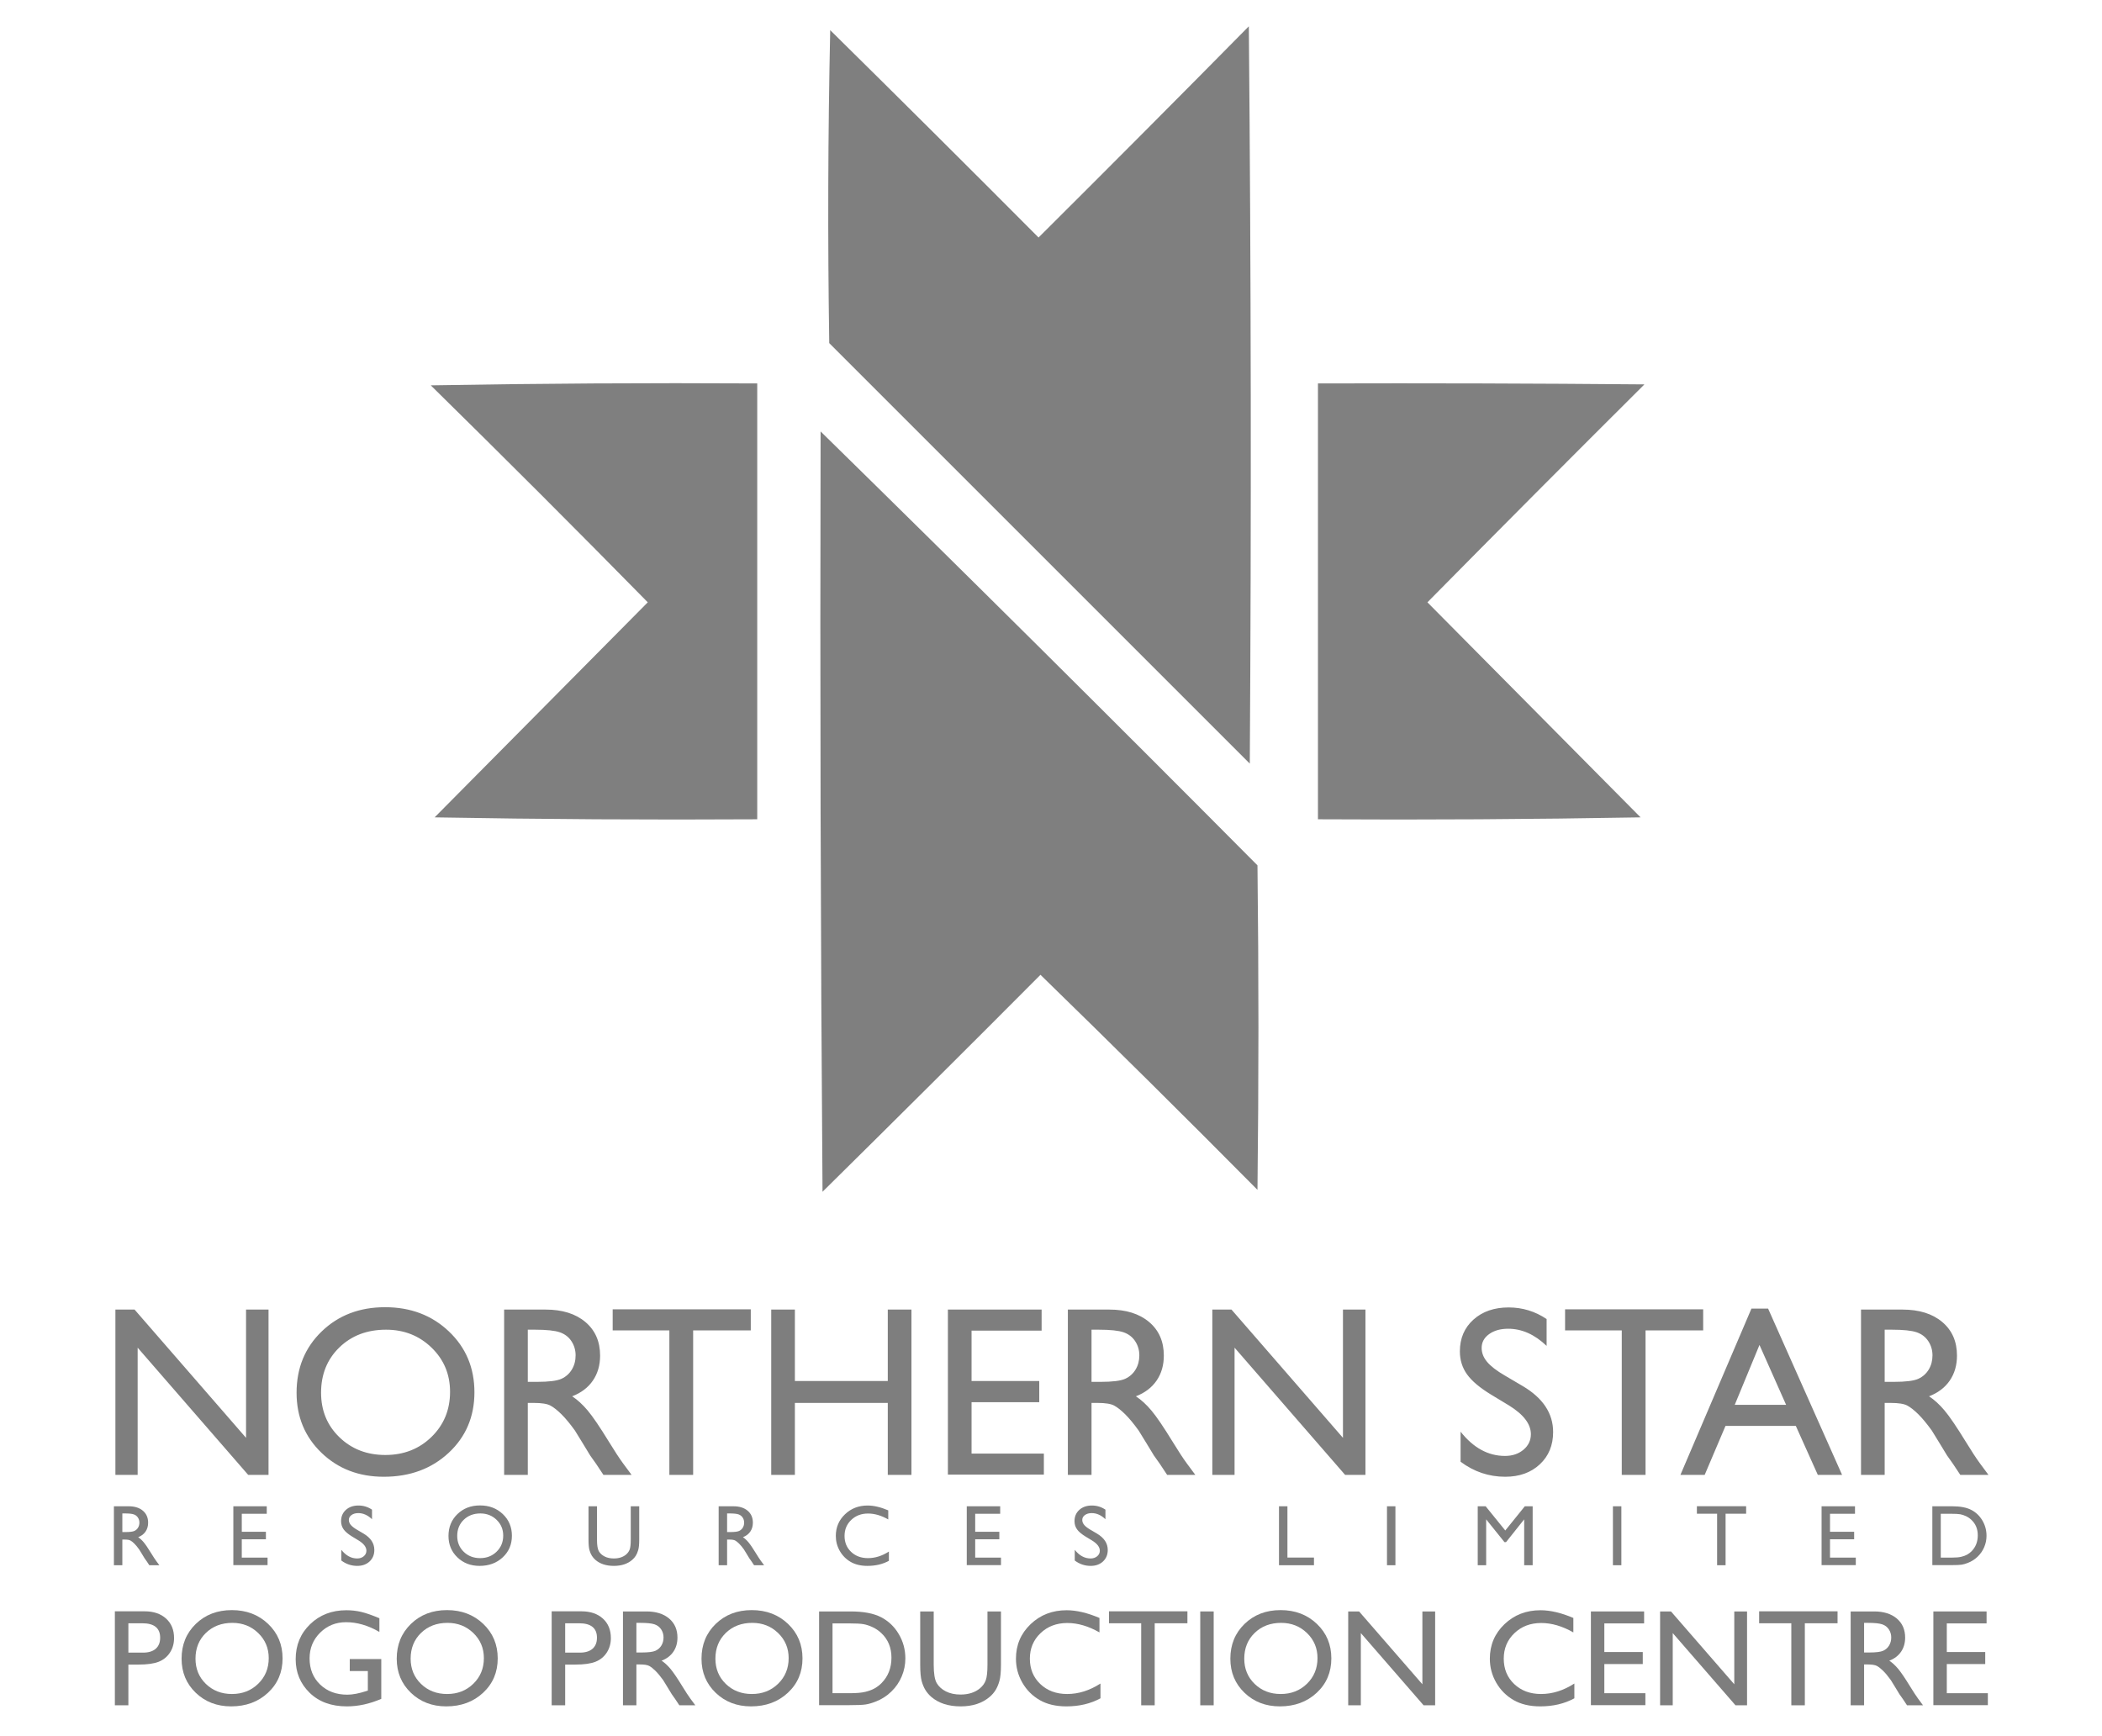
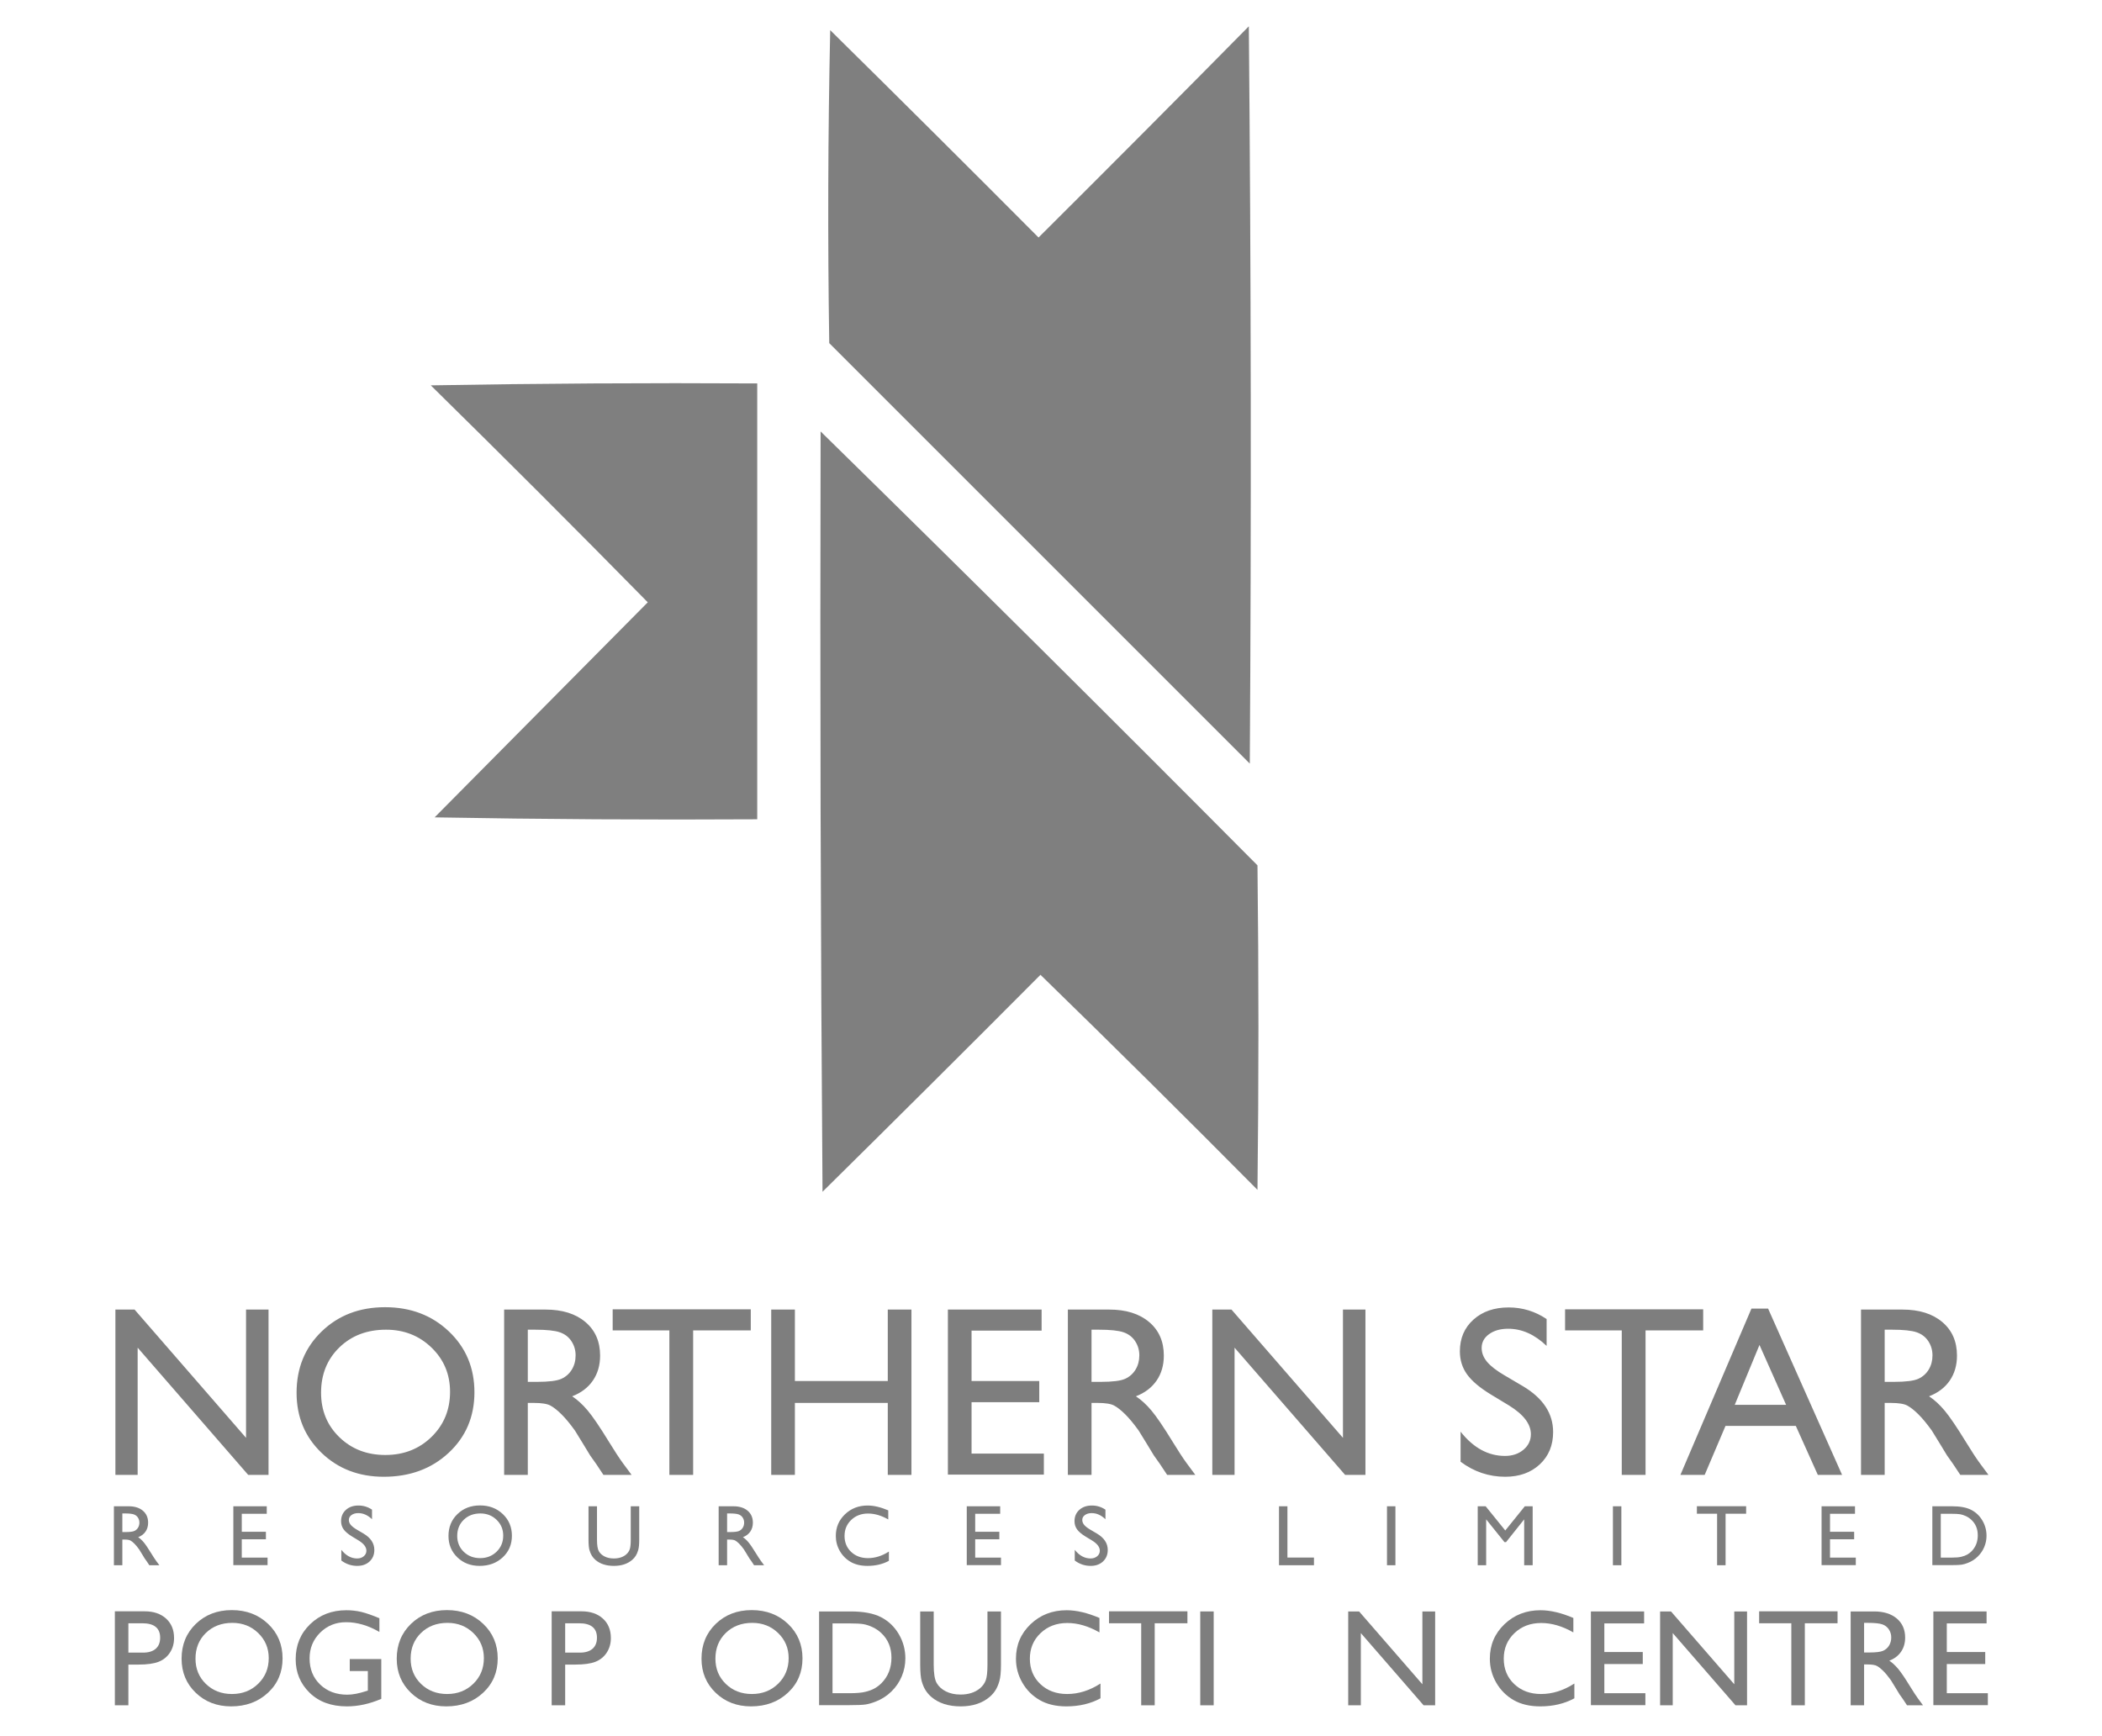
<svg xmlns="http://www.w3.org/2000/svg" xmlns:ns1="http://www.serif.com/" width="100%" height="100%" viewBox="0 0 995 822" version="1.1" xml:space="preserve" style="fill-rule:evenodd;clip-rule:evenodd;stroke-linejoin:round;stroke-miterlimit:2;">
  <g transform="matrix(1,0,0,1,21.425,3.922)">
    <g id="Logo-mark" ns1:id="Logo mark">
      <g>
        <g transform="matrix(0.909,0,0,0.909,22.957,1.714)">
          <path d="M175.5,194.5C231.998,193.501 288.664,193.168 345.5,193.5L345.5,420.5C289.496,420.833 233.496,420.5 177.5,419.5C214.5,382.167 251.5,344.833 288.5,307.5C251.146,269.479 213.479,231.812 175.5,194.5Z" style="fill:rgb(126,126,126);fill-opacity:0.99;" />
        </g>
        <g transform="matrix(0.909,0,0,0.909,22.957,1.714)">
-           <path d="M637.5,193.5C694.168,193.333 750.834,193.5 807.5,194C769.653,231.68 731.986,269.514 694.5,307.5C731.5,344.833 768.5,382.167 805.5,419.5C749.504,420.5 693.504,420.833 637.5,420.5L637.5,193.5Z" style="fill:rgb(126,126,126);fill-opacity:0.98;" />
-         </g>
+           </g>
        <g transform="matrix(0.909,0,0,0.909,22.957,1.714)">
          <path d="M601.5,7.5C602.666,135.333 602.833,263.333 602,391.5C529,318.5 456,245.5 383,172.5C382.167,118.164 382.333,63.83 383.5,9.5C419.82,45.32 455.986,81.32 492,117.5C528.701,80.965 565.201,44.299 601.5,7.5Z" style="fill:rgb(126,126,126);fill-opacity:0.99;" />
        </g>
        <g transform="matrix(0.909,0,0,0.909,22.957,1.714)">
          <path d="M378.5,218.5C454.75,293.25 530.584,368.583 606,444.5C606.667,500.833 606.667,557.167 606,613.5C568.639,575.805 530.972,538.472 493,501.5C455.32,539.347 417.486,577.014 379.5,614.5C378.5,482.502 378.167,350.502 378.5,218.5Z" style="fill:rgb(126,126,126);fill-opacity:0.99;" />
        </g>
        <g transform="matrix(0.909,0,0,0.909,22.957,1.714)">
          <path d="M79.302,675.854L91.01,675.854L91.01,761.941L80.411,761.941L22.856,695.697L22.856,761.941L11.271,761.941L11.271,675.854L21.253,675.854L79.302,742.653L79.302,675.854ZM151.708,674.622C165.019,674.622 176.101,678.833 184.954,687.255C193.807,695.676 198.234,706.234 198.234,718.929C198.234,731.623 193.766,742.129 184.831,750.448C175.895,758.768 164.629,762.927 151.031,762.927C138.049,762.927 127.234,758.768 118.586,750.448C109.939,742.129 105.615,731.705 105.615,719.175C105.615,706.316 109.969,695.676 118.679,687.255C127.388,678.833 138.398,674.622 151.708,674.622ZM152.201,686.33C142.342,686.33 134.238,689.411 127.891,695.574C121.544,701.736 118.371,709.603 118.371,719.175C118.371,728.459 121.555,736.183 127.922,742.345C134.29,748.507 142.26,751.589 151.832,751.589C161.445,751.589 169.466,748.446 175.895,742.16C182.325,735.875 185.539,728.049 185.539,718.682C185.539,709.562 182.325,701.89 175.895,695.666C169.466,689.442 161.568,686.33 152.201,686.33ZM213.701,761.941L213.701,675.854L235.269,675.854C243.978,675.854 250.89,678.011 256.005,682.325C261.119,686.638 263.677,692.472 263.677,699.826C263.677,704.838 262.424,709.172 259.918,712.828C257.412,716.484 253.817,719.216 249.134,721.024C251.886,722.831 254.577,725.296 257.206,728.418C259.836,731.541 263.533,736.984 268.298,744.748C271.297,749.637 273.701,753.314 275.508,755.779L280.068,761.941L265.402,761.941L261.643,756.272C261.52,756.066 261.273,755.717 260.904,755.224L258.5,751.835L254.68,745.549L250.551,738.833C248.004,735.3 245.673,732.486 243.557,730.39C241.441,728.295 239.531,726.785 237.826,725.861C236.121,724.937 233.256,724.475 229.23,724.475L226.025,724.475L226.025,761.941L213.701,761.941ZM229.723,686.33L226.025,686.33L226.025,713.506L230.709,713.506C236.953,713.506 241.236,712.972 243.557,711.904C245.878,710.835 247.686,709.223 248.98,707.066C250.274,704.909 250.921,702.455 250.921,699.702C250.921,696.991 250.202,694.536 248.764,692.338C247.326,690.141 245.303,688.59 242.694,687.686C240.086,686.782 235.762,686.33 229.723,686.33ZM270.225,675.731L342.139,675.731L342.139,686.7L312.128,686.7L312.128,761.941L299.742,761.941L299.742,686.7L270.225,686.7L270.225,675.731ZM413.484,675.854L425.808,675.854L425.808,761.941L413.484,761.941L413.484,724.475L365.11,724.475L365.11,761.941L352.785,761.941L352.785,675.854L365.11,675.854L365.11,713.074L413.484,713.074L413.484,675.854ZM444.788,675.854L493.593,675.854L493.593,686.823L457.112,686.823L457.112,713.074L492.361,713.074L492.361,724.105L457.112,724.105L457.112,750.849L494.764,750.849L494.764,761.818L444.788,761.818L444.788,675.854ZM507.259,761.941L507.259,675.854L528.827,675.854C537.536,675.854 544.448,678.011 549.563,682.325C554.678,686.638 557.235,692.472 557.235,699.826C557.235,704.838 555.982,709.172 553.476,712.828C550.97,716.484 547.375,719.216 542.692,721.024C545.445,722.831 548.135,725.296 550.765,728.418C553.394,731.541 557.091,736.984 561.857,744.748C564.856,749.637 567.259,753.314 569.067,755.779L573.627,761.941L558.96,761.941L555.201,756.272C555.078,756.066 554.832,755.717 554.462,755.224L552.059,751.835L548.238,745.549L544.109,738.833C541.562,735.3 539.231,732.486 537.115,730.39C535,728.295 533.089,726.785 531.384,725.861C529.679,724.937 526.814,724.475 522.788,724.475L519.584,724.475L519.584,761.941L507.259,761.941ZM523.281,686.33L519.584,686.33L519.584,713.506L524.267,713.506C530.511,713.506 534.794,712.972 537.115,711.904C539.436,710.835 541.244,709.223 542.538,707.066C543.832,704.909 544.479,702.455 544.479,699.702C544.479,696.991 543.76,694.536 542.322,692.338C540.885,690.141 538.861,688.59 536.253,687.686C533.644,686.782 529.32,686.33 523.281,686.33ZM650.518,675.854L662.226,675.854L662.226,761.941L651.627,761.941L594.071,695.697L594.071,761.941L582.486,761.941L582.486,675.854L592.469,675.854L650.518,742.653L650.518,675.854ZM737.036,725.83L727.669,720.161C721.794,716.587 717.614,713.064 715.129,709.593C712.643,706.121 711.401,702.126 711.401,697.607C711.401,690.829 713.753,685.324 718.456,681.092C723.16,676.861 729.271,674.745 736.789,674.745C743.979,674.745 750.572,676.758 756.57,680.784L756.57,694.772C750.367,688.816 743.691,685.837 736.543,685.837C732.517,685.837 729.21,686.772 726.621,688.641C724.033,690.51 722.739,692.903 722.739,695.82C722.739,698.408 723.684,700.832 725.574,703.092C727.464,705.351 730.524,707.713 734.756,710.178L744.184,715.724C754.701,721.969 759.959,729.938 759.959,739.634C759.959,746.535 757.648,752.143 753.027,756.457C748.405,760.77 742.397,762.927 735.002,762.927C726.498,762.927 718.754,760.318 711.77,755.101L711.77,739.449C718.426,747.871 726.129,752.081 734.879,752.081C738.741,752.081 741.955,751.003 744.523,748.846C747.09,746.69 748.374,743.988 748.374,740.743C748.374,735.484 744.595,730.514 737.036,725.83ZM766.183,675.731L838.097,675.731L838.097,686.7L808.087,686.7L808.087,761.941L795.7,761.941L795.7,686.7L766.183,686.7L766.183,675.731ZM863.227,675.361L871.916,675.361L910.43,761.941L897.797,761.941L886.336,736.429L849.732,736.429L838.886,761.941L826.254,761.941L863.227,675.361ZM881.283,725.461L867.417,694.28L854.538,725.461L881.283,725.461ZM920.29,761.941L920.29,675.854L941.858,675.854C950.567,675.854 957.479,678.011 962.594,682.325C967.708,686.638 970.266,692.472 970.266,699.826C970.266,704.838 969.013,709.172 966.507,712.828C964.001,716.484 960.406,719.216 955.723,721.024C958.475,722.831 961.166,725.296 963.795,728.418C966.424,731.541 970.122,736.984 974.887,744.748C977.886,749.637 980.289,753.314 982.097,755.779L986.657,761.941L971.991,761.941L968.232,756.272C968.109,756.066 967.862,755.717 967.492,755.224L965.089,751.835L961.269,745.549L957.14,738.833C954.593,735.3 952.261,732.486 950.146,730.39C948.03,728.295 946.12,726.785 944.415,725.861C942.71,724.937 939.845,724.475 935.818,724.475L932.614,724.475L932.614,761.941L920.29,761.941ZM936.311,686.33L932.614,686.33L932.614,713.506L937.297,713.506C943.542,713.506 947.825,712.972 950.146,711.904C952.467,710.835 954.274,709.223 955.569,707.066C956.863,704.909 957.51,702.455 957.51,699.702C957.51,696.991 956.791,694.536 955.353,692.338C953.915,690.141 951.892,688.59 949.283,687.686C946.674,686.782 942.35,686.33 936.311,686.33Z" style="fill:rgb(126,126,126);fill-rule:nonzero;" />
        </g>
        <g transform="matrix(0.909,0,0,0.909,22.957,1.714)">
          <path d="M10.492,808.998L10.492,778.302L18.183,778.302C21.288,778.302 23.753,779.071 25.577,780.609C27.4,782.147 28.312,784.227 28.312,786.849C28.312,788.636 27.865,790.182 26.972,791.485C26.078,792.789 24.797,793.763 23.127,794.408C24.108,795.052 25.068,795.931 26.005,797.045C26.943,798.158 28.261,800.099 29.96,802.867C31.029,804.61 31.886,805.922 32.531,806.8L34.157,808.998L28.927,808.998L27.587,806.976C27.543,806.903 27.455,806.778 27.323,806.603L26.466,805.394L25.104,803.153L23.632,800.758C22.724,799.498 21.893,798.495 21.138,797.748C20.384,797.001 19.703,796.462 19.095,796.133C18.487,795.803 17.465,795.638 16.029,795.638L14.887,795.638L14.887,808.998L10.492,808.998ZM16.205,782.037L14.887,782.037L14.887,791.727L16.557,791.727C18.783,791.727 20.31,791.537 21.138,791.156C21.966,790.775 22.61,790.2 23.072,789.431C23.533,788.662 23.764,787.787 23.764,786.805C23.764,785.838 23.507,784.963 22.995,784.18C22.482,783.396 21.761,782.843 20.83,782.521C19.9,782.198 18.359,782.037 16.205,782.037ZM72.686,778.302L90.088,778.302L90.088,782.213L77.08,782.213L77.08,791.573L89.649,791.573L89.649,795.506L77.08,795.506L77.08,805.043L90.506,805.043L90.506,808.954L72.686,808.954L72.686,778.302ZM137.933,796.122L134.593,794.1C132.499,792.826 131.008,791.57 130.122,790.332C129.236,789.094 128.793,787.67 128.793,786.058C128.793,783.641 129.631,781.678 131.308,780.17C132.986,778.661 135.165,777.906 137.845,777.906C140.409,777.906 142.76,778.624 144.899,780.06L144.899,785.047C142.687,782.923 140.306,781.861 137.757,781.861C136.322,781.861 135.143,782.195 134.22,782.861C133.297,783.528 132.836,784.381 132.836,785.421C132.836,786.344 133.172,787.208 133.846,788.014C134.52,788.819 135.611,789.662 137.12,790.541L140.482,792.518C144.232,794.745 146.107,797.587 146.107,801.044C146.107,803.505 145.283,805.504 143.635,807.042C141.987,808.58 139.845,809.349 137.208,809.349C134.176,809.349 131.415,808.419 128.924,806.559L128.924,800.978C131.297,803.981 134.044,805.482 137.164,805.482C138.541,805.482 139.687,805.098 140.603,804.328C141.518,803.559 141.976,802.596 141.976,801.439C141.976,799.564 140.629,797.792 137.933,796.122ZM201.159,777.862C205.905,777.862 209.857,779.364 213.014,782.367C216.17,785.37 217.749,789.134 217.749,793.661C217.749,798.187 216.156,801.933 212.97,804.9C209.784,807.866 205.766,809.349 200.918,809.349C196.289,809.349 192.432,807.866 189.349,804.9C186.265,801.933 184.724,798.216 184.724,793.749C184.724,789.164 186.276,785.37 189.382,782.367C192.487,779.364 196.413,777.862 201.159,777.862ZM201.335,782.037C197.819,782.037 194.93,783.136 192.667,785.333C190.404,787.53 189.272,790.336 189.272,793.749C189.272,797.059 190.407,799.813 192.678,802.01C194.948,804.208 197.79,805.306 201.203,805.306C204.631,805.306 207.491,804.186 209.784,801.944C212.076,799.703 213.222,796.913 213.222,793.573C213.222,790.321 212.076,787.585 209.784,785.366C207.491,783.147 204.675,782.037 201.335,782.037ZM279.634,778.302L284.051,778.302L284.051,795.726C284.051,798.085 283.879,799.864 283.535,801.066C283.19,802.267 282.765,803.266 282.26,804.065C281.755,804.863 281.136,805.577 280.403,806.207C277.972,808.302 274.793,809.349 270.867,809.349C266.868,809.349 263.66,808.309 261.243,806.229C260.511,805.585 259.892,804.863 259.387,804.065C258.881,803.266 258.464,802.289 258.134,801.131C257.805,799.974 257.64,798.158 257.64,795.682L257.64,778.302L262.056,778.302L262.056,795.726C262.056,798.612 262.386,800.619 263.045,801.747C263.704,802.875 264.708,803.779 266.055,804.46C267.403,805.141 268.992,805.482 270.823,805.482C273.431,805.482 275.555,804.801 277.195,803.439C278.06,802.706 278.682,801.842 279.063,800.846C279.444,799.85 279.634,798.143 279.634,795.726L279.634,778.302ZM325.414,808.998L325.414,778.302L333.105,778.302C336.21,778.302 338.675,779.071 340.498,780.609C342.322,782.147 343.234,784.227 343.234,786.849C343.234,788.636 342.787,790.182 341.894,791.485C341,792.789 339.718,793.763 338.048,794.408C339.03,795.052 339.989,795.931 340.927,797.045C341.864,798.158 343.183,800.099 344.882,802.867C345.951,804.61 346.808,805.922 347.453,806.8L349.079,808.998L343.849,808.998L342.509,806.976C342.465,806.903 342.377,806.778 342.245,806.603L341.388,805.394L340.026,803.153L338.554,800.758C337.646,799.498 336.814,798.495 336.06,797.748C335.305,797.001 334.624,796.462 334.016,796.133C333.409,795.803 332.387,795.638 330.951,795.638L329.809,795.638L329.809,808.998L325.414,808.998ZM331.127,782.037L329.809,782.037L329.809,791.727L331.479,791.727C333.705,791.727 335.232,791.537 336.06,791.156C336.888,790.775 337.532,790.2 337.993,789.431C338.455,788.662 338.686,787.787 338.686,786.805C338.686,785.838 338.429,784.963 337.917,784.18C337.404,783.396 336.682,782.843 335.752,782.521C334.822,782.198 333.28,782.037 331.127,782.037ZM414.063,801.879L414.063,806.713C410.84,808.47 407.119,809.349 402.9,809.349C399.473,809.349 396.565,808.661 394.177,807.284C391.79,805.907 389.9,804.01 388.508,801.593C387.117,799.176 386.421,796.561 386.421,793.749C386.421,789.281 388.014,785.524 391.2,782.477C394.386,779.43 398.315,777.906 402.988,777.906C406.211,777.906 409.793,778.749 413.733,780.433L413.733,785.157C410.144,783.107 406.636,782.081 403.208,782.081C399.692,782.081 396.774,783.191 394.452,785.41C392.13,787.629 390.969,790.409 390.969,793.749C390.969,797.118 392.112,799.886 394.397,802.054C396.682,804.222 399.605,805.306 403.164,805.306C406.885,805.306 410.518,804.164 414.063,801.879ZM454.613,778.302L472.015,778.302L472.015,782.213L459.007,782.213L459.007,791.573L471.576,791.573L471.576,795.506L459.007,795.506L459.007,805.043L472.433,805.043L472.433,808.954L454.613,808.954L454.613,778.302ZM519.86,796.122L516.521,794.1C514.426,792.826 512.935,791.57 512.049,790.332C511.163,789.094 510.72,787.67 510.72,786.058C510.72,783.641 511.558,781.678 513.236,780.17C514.913,778.661 517.092,777.906 519.772,777.906C522.336,777.906 524.687,778.624 526.826,780.06L526.826,785.047C524.614,782.923 522.233,781.861 519.685,781.861C518.249,781.861 517.07,782.195 516.147,782.861C515.224,783.528 514.763,784.381 514.763,785.421C514.763,786.344 515.1,787.208 515.773,788.014C516.447,788.819 517.539,789.662 519.047,790.541L522.409,792.518C526.159,794.745 528.034,797.587 528.034,801.044C528.034,803.505 527.21,805.504 525.562,807.042C523.914,808.58 521.772,809.349 519.135,809.349C516.103,809.349 513.342,808.419 510.852,806.559L510.852,800.978C513.225,803.981 515.971,805.482 519.091,805.482C520.468,805.482 521.615,805.098 522.53,804.328C523.446,803.559 523.903,802.596 523.903,801.439C523.903,799.564 522.556,797.792 519.86,796.122ZM617.205,778.302L621.599,778.302L621.599,804.999L635.42,804.999L635.42,808.998L617.205,808.998L617.205,778.302ZM673.444,778.302L677.839,778.302L677.839,808.998L673.444,808.998L673.444,778.302ZM745.219,778.302L749.306,778.302L749.306,808.998L744.889,808.998L744.889,785.113L735.441,796.979L734.628,796.979L725.092,785.113L725.092,808.998L720.697,808.998L720.697,778.302L724.828,778.302L735.046,790.914L745.219,778.302ZM791.099,778.302L795.493,778.302L795.493,808.998L791.099,808.998L791.099,778.302ZM834.825,778.258L860.467,778.258L860.467,782.169L849.766,782.169L849.766,808.998L845.35,808.998L845.35,782.169L834.825,782.169L834.825,778.258ZM899.755,778.302L917.157,778.302L917.157,782.213L904.149,782.213L904.149,791.573L916.718,791.573L916.718,795.506L904.149,795.506L904.149,805.043L917.575,805.043L917.575,808.954L899.755,808.954L899.755,778.302ZM957.434,808.954L957.434,778.302L967.783,778.302C971.958,778.302 975.261,778.928 977.693,780.181C980.124,781.433 982.058,783.275 983.493,785.707C984.929,788.138 985.647,790.79 985.647,793.661C985.647,795.712 985.251,797.674 984.46,799.549C983.669,801.424 982.541,803.072 981.076,804.493C979.582,805.958 977.846,807.064 975.869,807.811C974.712,808.265 973.65,808.569 972.683,808.723C971.716,808.877 969.87,808.954 967.146,808.954L957.434,808.954ZM967.321,782.213L961.828,782.213L961.828,805.043L967.453,805.043C969.651,805.043 971.357,804.892 972.573,804.592C973.789,804.292 974.803,803.911 975.616,803.45C976.429,802.988 977.173,802.421 977.846,801.747C980.014,799.549 981.098,796.774 981.098,793.419C981.098,790.123 979.985,787.435 977.758,785.355C976.938,784.579 975.997,783.942 974.935,783.443C973.873,782.945 972.866,782.616 971.914,782.455C970.962,782.294 969.431,782.213 967.321,782.213Z" style="fill:rgb(126,126,126);fill-rule:nonzero;" />
        </g>
        <g transform="matrix(0.911,0,0,0.911,27.49,-79.347)">
          <path d="M5.992,969L5.992,920.158L21.458,920.158C26.113,920.158 29.826,921.415 32.595,923.928C35.365,926.442 36.75,929.817 36.75,934.053C36.75,936.892 36.04,939.406 34.62,941.594C33.201,943.782 31.257,945.37 28.79,946.359C26.323,947.349 22.785,947.843 18.177,947.843L13.01,947.843L13.01,969L5.992,969ZM20.237,926.372L13.01,926.372L13.01,941.629L20.656,941.629C23.495,941.629 25.683,940.96 27.219,939.621C28.755,938.283 29.523,936.369 29.523,933.878C29.523,928.874 26.428,926.372 20.237,926.372Z" style="fill:rgb(126,126,126);fill-rule:nonzero;" />
          <path d="M66.774,919.53C74.315,919.53 80.594,921.915 85.609,926.687C90.625,931.458 93.133,937.439 93.133,944.631C93.133,951.823 90.602,957.776 85.54,962.489C80.477,967.202 74.094,969.559 66.39,969.559C59.036,969.559 52.908,967.202 48.009,962.489C43.11,957.776 40.66,951.87 40.66,944.771C40.66,937.486 43.127,931.458 48.062,926.687C52.996,921.915 59.233,919.53 66.774,919.53ZM67.054,926.163C61.468,926.163 56.877,927.908 53.281,931.4C49.685,934.891 47.887,939.348 47.887,944.771C47.887,950.031 49.691,954.407 53.298,957.898C56.906,961.389 61.421,963.135 66.844,963.135C72.291,963.135 76.835,961.354 80.477,957.793C84.12,954.232 85.941,949.798 85.941,944.492C85.941,939.325 84.12,934.978 80.477,931.452C76.835,927.926 72.36,926.163 67.054,926.163Z" style="fill:rgb(126,126,126);fill-rule:nonzero;" />
          <path d="M128.045,944.98L144.419,944.98L144.419,965.648C138.414,968.255 132.456,969.559 126.544,969.559C118.468,969.559 112.015,967.202 107.185,962.489C102.356,957.776 99.941,951.963 99.941,945.05C99.941,937.765 102.443,931.702 107.447,926.861C112.451,922.02 118.724,919.599 126.265,919.599C129.011,919.599 131.618,919.896 134.085,920.49C136.552,921.083 139.671,922.171 143.441,923.754L143.441,930.876C137.623,927.501 131.851,925.814 126.125,925.814C120.795,925.814 116.303,927.629 112.649,931.26C108.995,934.891 107.168,939.348 107.168,944.631C107.168,950.171 108.995,954.698 112.649,958.212C116.303,961.727 121.005,963.484 126.753,963.484C129.546,963.484 132.886,962.844 136.773,961.564L137.437,961.354L137.437,951.195L128.045,951.195L128.045,944.98Z" style="fill:rgb(126,126,126);fill-rule:nonzero;" />
          <path d="M178.563,919.53C186.104,919.53 192.382,921.915 197.398,926.687C202.414,931.458 204.922,937.439 204.922,944.631C204.922,951.823 202.391,957.776 197.328,962.489C192.266,967.202 185.883,969.559 178.179,969.559C170.824,969.559 164.697,967.202 159.798,962.489C154.898,957.776 152.449,951.87 152.449,944.771C152.449,937.486 154.916,931.458 159.85,926.687C164.784,921.915 171.022,919.53 178.563,919.53ZM178.842,926.163C173.256,926.163 168.665,927.908 165.069,931.4C161.474,934.891 159.676,939.348 159.676,944.771C159.676,950.031 161.479,954.407 165.087,957.898C168.694,961.389 173.21,963.135 178.633,963.135C184.079,963.135 188.623,961.354 192.266,957.793C195.908,954.232 197.73,949.798 197.73,944.492C197.73,939.325 195.908,934.978 192.266,931.452C188.623,927.926 184.149,926.163 178.842,926.163Z" style="fill:rgb(126,126,126);fill-rule:nonzero;" />
          <path d="M232.956,969L232.956,920.158L248.422,920.158C253.077,920.158 256.789,921.415 259.559,923.928C262.329,926.442 263.714,929.817 263.714,934.053C263.714,936.892 263.004,939.406 261.584,941.594C260.164,943.782 258.221,945.37 255.754,946.359C253.287,947.349 249.749,947.843 245.14,947.843L239.973,947.843L239.973,969L232.956,969ZM247.2,926.372L239.973,926.372L239.973,941.629L247.619,941.629C250.459,941.629 252.646,940.96 254.183,939.621C255.719,938.283 256.487,936.369 256.487,933.878C256.487,928.874 253.391,926.372 247.2,926.372Z" style="fill:rgb(126,126,126);fill-rule:nonzero;" />
-           <path d="M269.998,969L269.998,920.228L282.217,920.228C287.151,920.228 291.067,921.45 293.965,923.894C296.863,926.337 298.312,929.642 298.312,933.809C298.312,936.648 297.602,939.104 296.182,941.175C294.762,943.247 292.726,944.794 290.072,945.818C291.632,946.842 293.156,948.239 294.646,950.008C296.135,951.777 298.23,954.861 300.93,959.26C302.629,962.029 303.991,964.112 305.015,965.509L307.598,969L299.289,969L297.159,965.788C297.09,965.672 296.95,965.474 296.74,965.195L295.379,963.274L293.214,959.713L290.875,955.908C289.432,953.906 288.111,952.312 286.913,951.125C285.714,949.938 284.632,949.083 283.666,948.559C282.7,948.035 281.077,947.773 278.796,947.773L276.98,947.773L276.98,969L269.998,969ZM279.075,926.163L276.98,926.163L276.98,941.559L279.634,941.559C283.171,941.559 285.598,941.257 286.913,940.651C288.228,940.046 289.252,939.133 289.985,937.911C290.718,936.689 291.085,935.298 291.085,933.739C291.085,932.203 290.677,930.812 289.863,929.567C289.048,928.322 287.902,927.443 286.424,926.931C284.946,926.419 282.496,926.163 279.075,926.163Z" style="fill:rgb(126,126,126);fill-rule:nonzero;" />
          <path d="M336.924,919.53C344.465,919.53 350.744,921.915 355.759,926.687C360.775,931.458 363.283,937.439 363.283,944.631C363.283,951.823 360.752,957.776 355.69,962.489C350.627,967.202 344.244,969.559 336.54,969.559C329.185,969.559 323.058,967.202 318.159,962.489C313.26,957.776 310.81,951.87 310.81,944.771C310.81,937.486 313.277,931.458 318.211,926.687C323.146,921.915 329.383,919.53 336.924,919.53ZM337.204,926.163C331.618,926.163 327.027,927.908 323.431,931.4C319.835,934.891 318.037,939.348 318.037,944.771C318.037,950.031 319.841,954.407 323.448,957.898C327.056,961.389 331.571,963.135 336.994,963.135C342.44,963.135 346.985,961.354 350.627,957.793C354.27,954.232 356.091,949.798 356.091,944.492C356.091,939.325 354.27,934.978 350.627,931.452C346.985,927.926 342.51,926.163 337.204,926.163Z" style="fill:rgb(126,126,126);fill-rule:nonzero;" />
          <path d="M371.906,968.93L371.906,920.228L388.35,920.228C394.983,920.228 400.232,921.223 404.095,923.213C407.959,925.203 411.031,928.13 413.312,931.993C415.593,935.857 416.733,940.069 416.733,944.631C416.733,947.89 416.105,951.009 414.848,953.988C413.591,956.967 411.799,959.585 409.472,961.843C407.098,964.17 404.34,965.928 401.198,967.115C399.359,967.836 397.671,968.319 396.135,968.564C394.599,968.808 391.667,968.93 387.337,968.93L371.906,968.93ZM387.617,926.442L378.889,926.442L378.889,962.716L387.826,962.716C391.317,962.716 394.029,962.477 395.961,962C397.892,961.523 399.504,960.918 400.796,960.185C402.088,959.452 403.269,958.55 404.34,957.479C407.784,953.988 409.507,949.577 409.507,944.247C409.507,939.01 407.738,934.74 404.2,931.435C402.897,930.201 401.401,929.189 399.714,928.397C398.026,927.606 396.426,927.082 394.913,926.826C393.4,926.57 390.968,926.442 387.617,926.442Z" style="fill:rgb(126,126,126);fill-rule:nonzero;" />
          <path d="M459.396,920.228L466.413,920.228L466.413,947.913C466.413,951.66 466.14,954.488 465.593,956.397C465.046,958.305 464.371,959.894 463.568,961.162C462.765,962.431 461.782,963.565 460.618,964.566C456.754,967.894 451.704,969.559 445.466,969.559C439.112,969.559 434.015,967.906 430.175,964.601C429.011,963.577 428.027,962.431 427.224,961.162C426.422,959.894 425.758,958.34 425.234,956.501C424.711,954.663 424.449,951.777 424.449,947.843L424.449,920.228L431.466,920.228L431.466,947.913C431.466,952.498 431.99,955.687 433.037,957.479C434.085,959.271 435.679,960.708 437.82,961.791C439.962,962.873 442.487,963.414 445.396,963.414C449.539,963.414 452.914,962.332 455.521,960.167C456.894,959.003 457.883,957.63 458.488,956.048C459.093,954.465 459.396,951.753 459.396,947.913L459.396,920.228Z" style="fill:rgb(126,126,126);fill-rule:nonzero;" />
          <path d="M518.118,957.688L518.118,965.369C512.998,968.162 507.086,969.559 500.383,969.559C494.937,969.559 490.316,968.465 486.523,966.277C482.729,964.089 479.726,961.075 477.515,957.235C475.304,953.394 474.199,949.24 474.199,944.771C474.199,937.672 476.73,931.702 481.792,926.861C486.854,922.02 493.098,919.599 500.522,919.599C505.643,919.599 511.334,920.938 517.594,923.614L517.594,931.12C511.892,927.862 506.318,926.233 500.872,926.233C495.286,926.233 490.648,927.996 486.959,931.522C483.27,935.048 481.426,939.464 481.426,944.771C481.426,950.124 483.241,954.523 486.872,957.968C490.503,961.412 495.146,963.135 500.802,963.135C506.714,963.135 512.486,961.319 518.118,957.688Z" style="fill:rgb(126,126,126);fill-rule:nonzero;" />
          <path d="M522.552,920.158L563.294,920.158L563.294,926.372L546.292,926.372L546.292,969L539.275,969L539.275,926.372L522.552,926.372L522.552,920.158Z" style="fill:rgb(126,126,126);fill-rule:nonzero;" />
          <rect x="569.963" y="920.228" width="6.982" height="48.772" style="fill:rgb(126,126,126);fill-rule:nonzero;" />
-           <path d="M611.718,919.53C619.259,919.53 625.537,921.915 630.553,926.687C635.568,931.458 638.076,937.439 638.076,944.631C638.076,951.823 635.545,957.776 630.483,962.489C625.421,967.202 619.037,969.559 611.333,969.559C603.979,969.559 597.852,967.202 592.952,962.489C588.053,957.776 585.603,951.87 585.603,944.771C585.603,937.486 588.07,931.458 593.005,926.687C597.939,921.915 604.177,919.53 611.718,919.53ZM611.997,926.163C606.411,926.163 601.82,927.908 598.224,931.4C594.628,934.891 592.83,939.348 592.83,944.771C592.83,950.031 594.634,954.407 598.241,957.898C601.849,961.389 606.364,963.135 611.787,963.135C617.234,963.135 621.778,961.354 625.421,957.793C629.063,954.232 630.884,949.798 630.884,944.492C630.884,939.325 629.063,934.978 625.421,931.452C621.778,927.926 617.303,926.163 611.997,926.163Z" style="fill:rgb(126,126,126);fill-rule:nonzero;" />
          <path d="M685.382,920.228L692.015,920.228L692.015,969L686.01,969L653.403,931.469L653.403,969L646.839,969L646.839,920.228L652.495,920.228L685.382,958.073L685.382,920.228Z" style="fill:rgb(126,126,126);fill-rule:nonzero;" />
          <path d="M764.353,957.688L764.353,965.369C759.233,968.162 753.321,969.559 746.618,969.559C741.172,969.559 736.552,968.465 732.758,966.277C728.964,964.089 725.962,961.075 723.75,957.235C721.539,953.394 720.434,949.24 720.434,944.771C720.434,937.672 722.965,931.702 728.027,926.861C733.089,922.02 739.333,919.599 746.758,919.599C751.878,919.599 757.569,920.938 763.83,923.614L763.83,931.12C758.127,927.862 752.553,926.233 747.107,926.233C741.521,926.233 736.883,927.996 733.194,931.522C729.505,935.048 727.661,939.464 727.661,944.771C727.661,950.124 729.476,954.523 733.107,957.968C736.738,961.412 741.381,963.135 747.037,963.135C752.949,963.135 758.721,961.319 764.353,957.688Z" style="fill:rgb(126,126,126);fill-rule:nonzero;" />
          <path d="M772.942,920.228L800.592,920.228L800.592,926.442L779.924,926.442L779.924,941.315L799.894,941.315L799.894,947.564L779.924,947.564L779.924,962.716L801.255,962.716L801.255,968.93L772.942,968.93L772.942,920.228Z" style="fill:rgb(126,126,126);fill-rule:nonzero;" />
          <path d="M847.444,920.228L854.077,920.228L854.077,969L848.073,969L815.465,931.469L815.465,969L808.901,969L808.901,920.228L814.557,920.228L847.444,958.073L847.444,920.228Z" style="fill:rgb(126,126,126);fill-rule:nonzero;" />
          <path d="M860.362,920.158L901.104,920.158L901.104,926.372L884.102,926.372L884.102,969L877.084,969L877.084,926.372L860.362,926.372L860.362,920.158Z" style="fill:rgb(126,126,126);fill-rule:nonzero;" />
          <path d="M907.912,969L907.912,920.228L920.131,920.228C925.065,920.228 928.981,921.45 931.879,923.894C934.777,926.337 936.226,929.642 936.226,933.809C936.226,936.648 935.516,939.104 934.096,941.175C932.676,943.247 930.64,944.794 927.986,945.818C929.546,946.842 931.07,948.239 932.56,950.008C934.049,951.777 936.144,954.861 938.844,959.26C940.543,962.029 941.905,964.112 942.929,965.509L945.512,969L937.203,969L935.073,965.788C935.004,965.672 934.864,965.474 934.655,965.195L933.293,963.274L931.128,959.713L928.789,955.908C927.346,953.906 926.025,952.312 924.827,951.125C923.628,949.938 922.546,949.083 921.58,948.559C920.614,948.035 918.991,947.773 916.71,947.773L914.894,947.773L914.894,969L907.912,969ZM916.989,926.163L914.894,926.163L914.894,941.559L917.548,941.559C921.085,941.559 923.512,941.257 924.827,940.651C926.142,940.046 927.166,939.133 927.899,937.911C928.632,936.689 928.999,935.298 928.999,933.739C928.999,932.203 928.591,930.812 927.777,929.567C926.962,928.322 925.816,927.443 924.338,926.931C922.86,926.419 920.41,926.163 916.989,926.163Z" style="fill:rgb(126,126,126);fill-rule:nonzero;" />
          <path d="M950.889,920.228L978.539,920.228L978.539,926.442L957.871,926.442L957.871,941.315L977.841,941.315L977.841,947.564L957.871,947.564L957.871,962.716L979.202,962.716L979.202,968.93L950.889,968.93L950.889,920.228Z" style="fill:rgb(126,126,126);fill-rule:nonzero;" />
        </g>
      </g>
    </g>
  </g>
  <g id="Text">
    </g>
</svg>